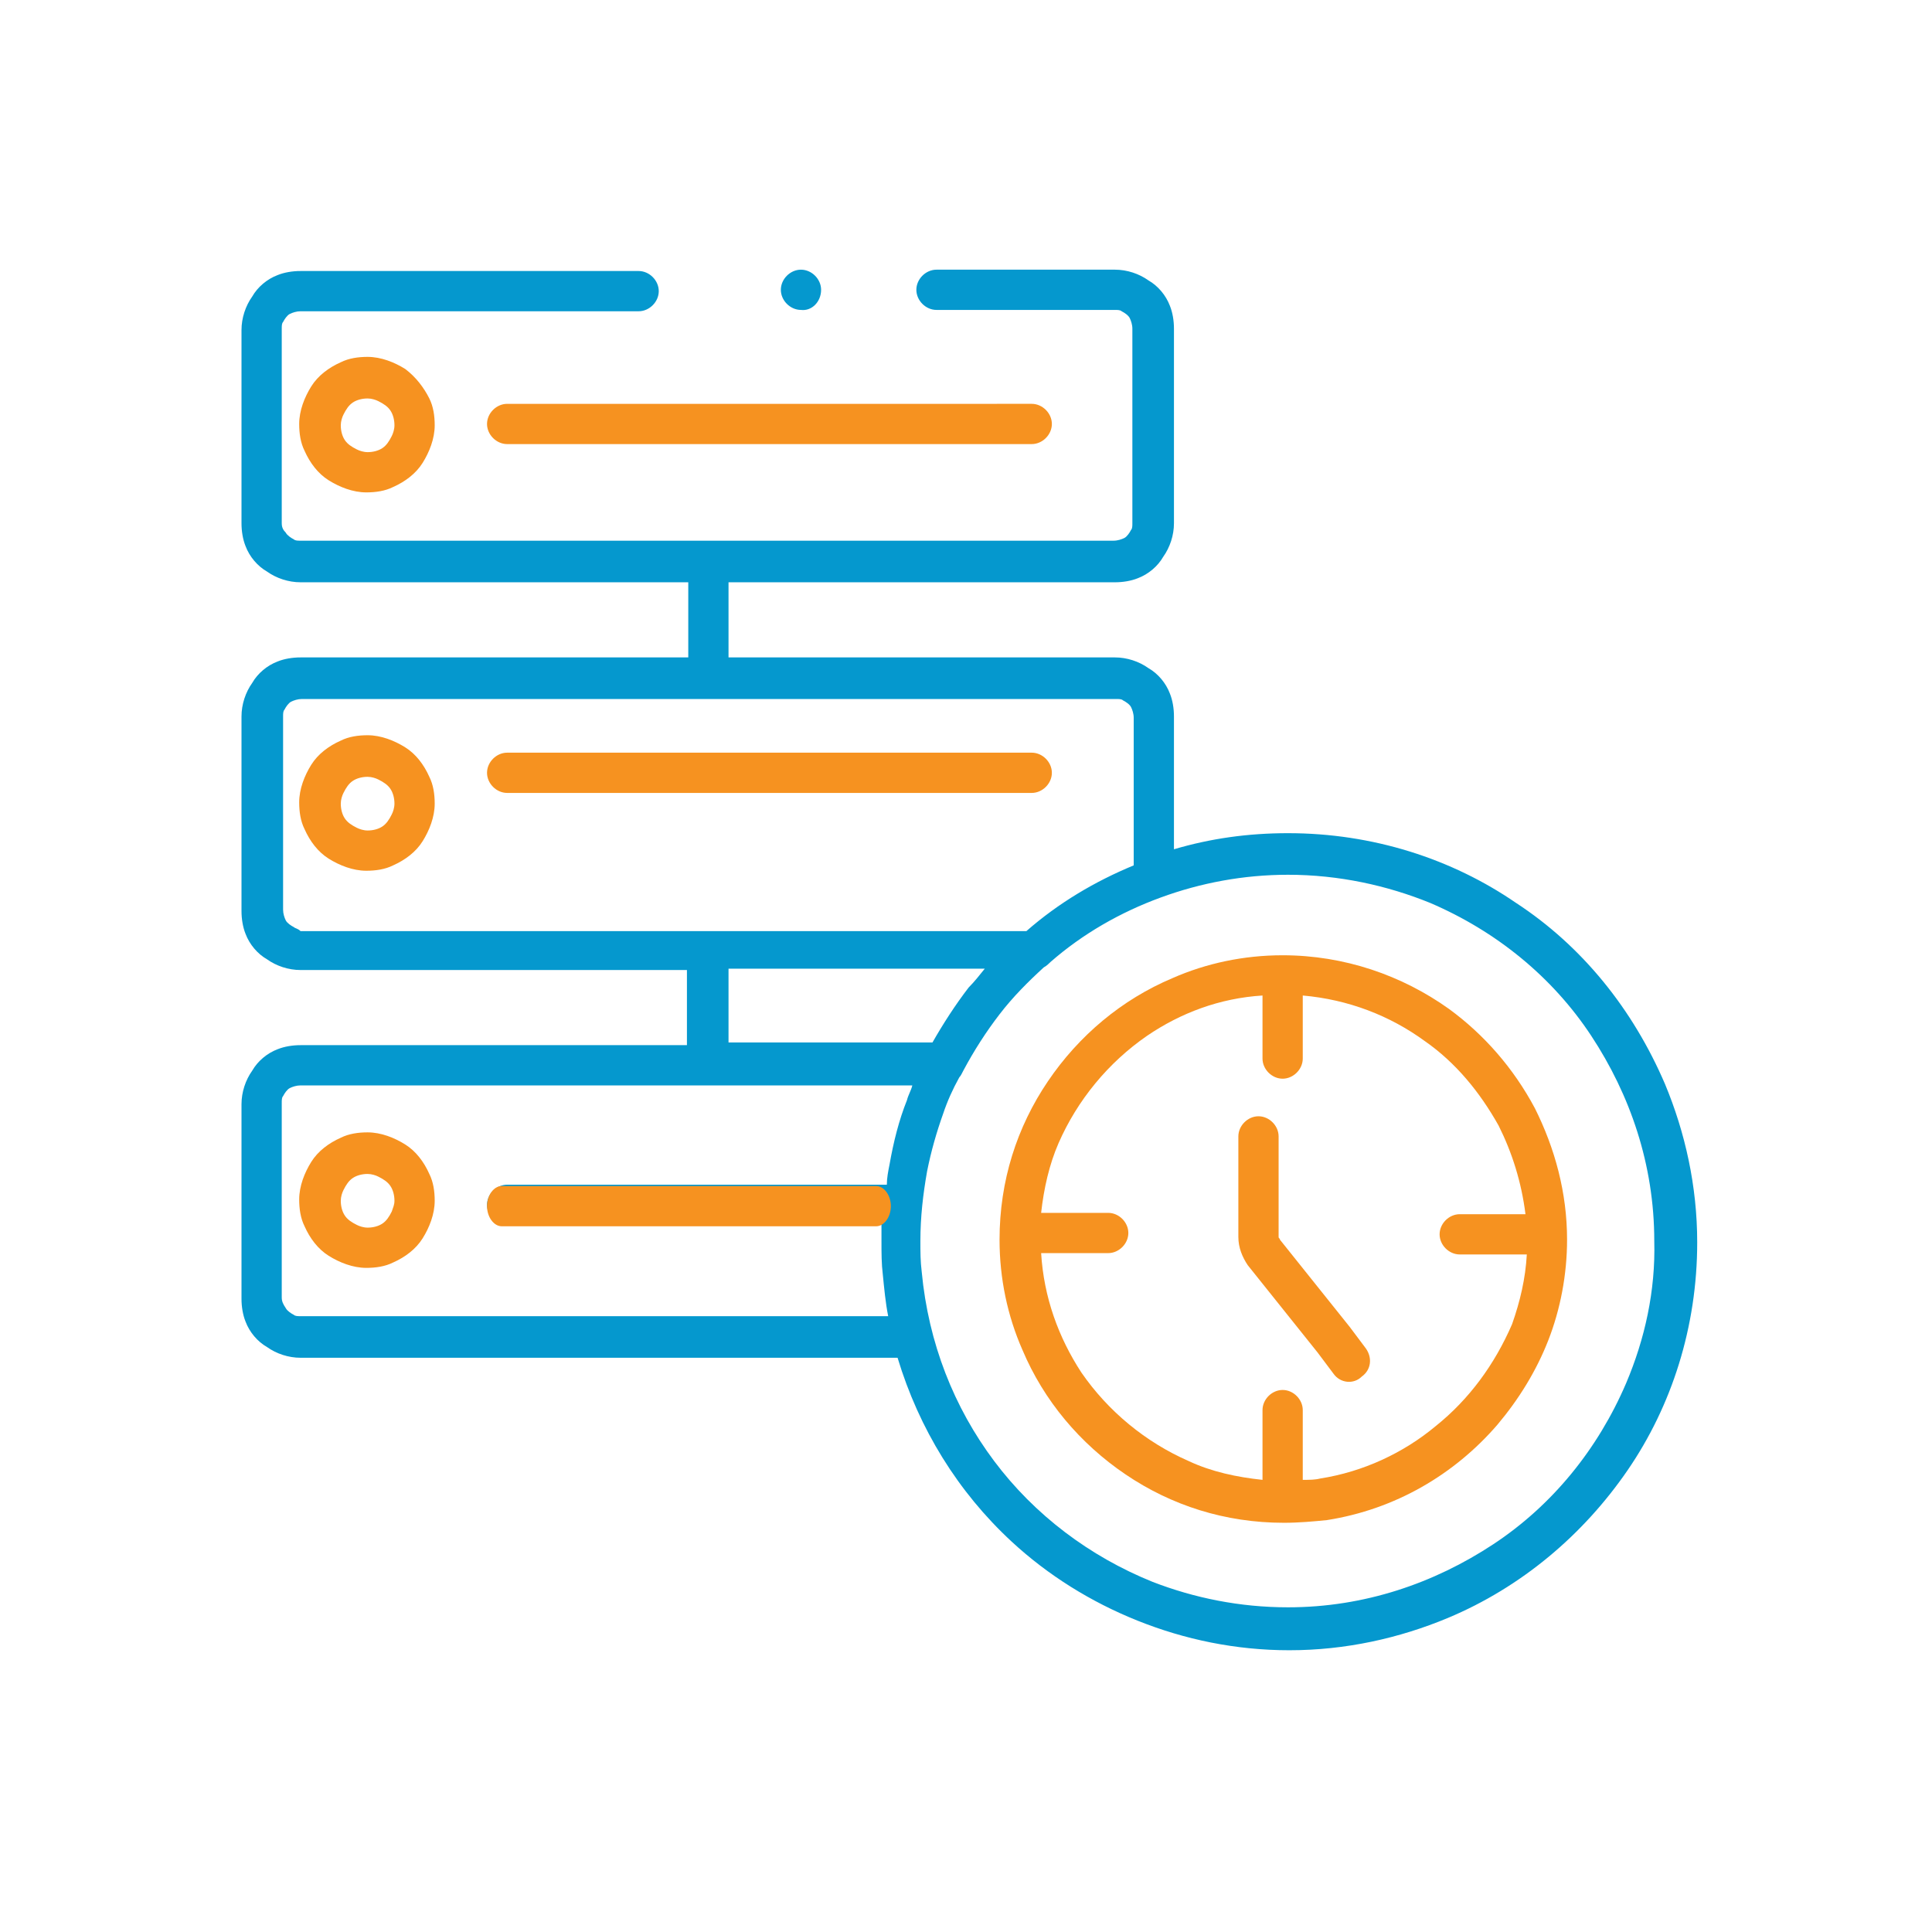
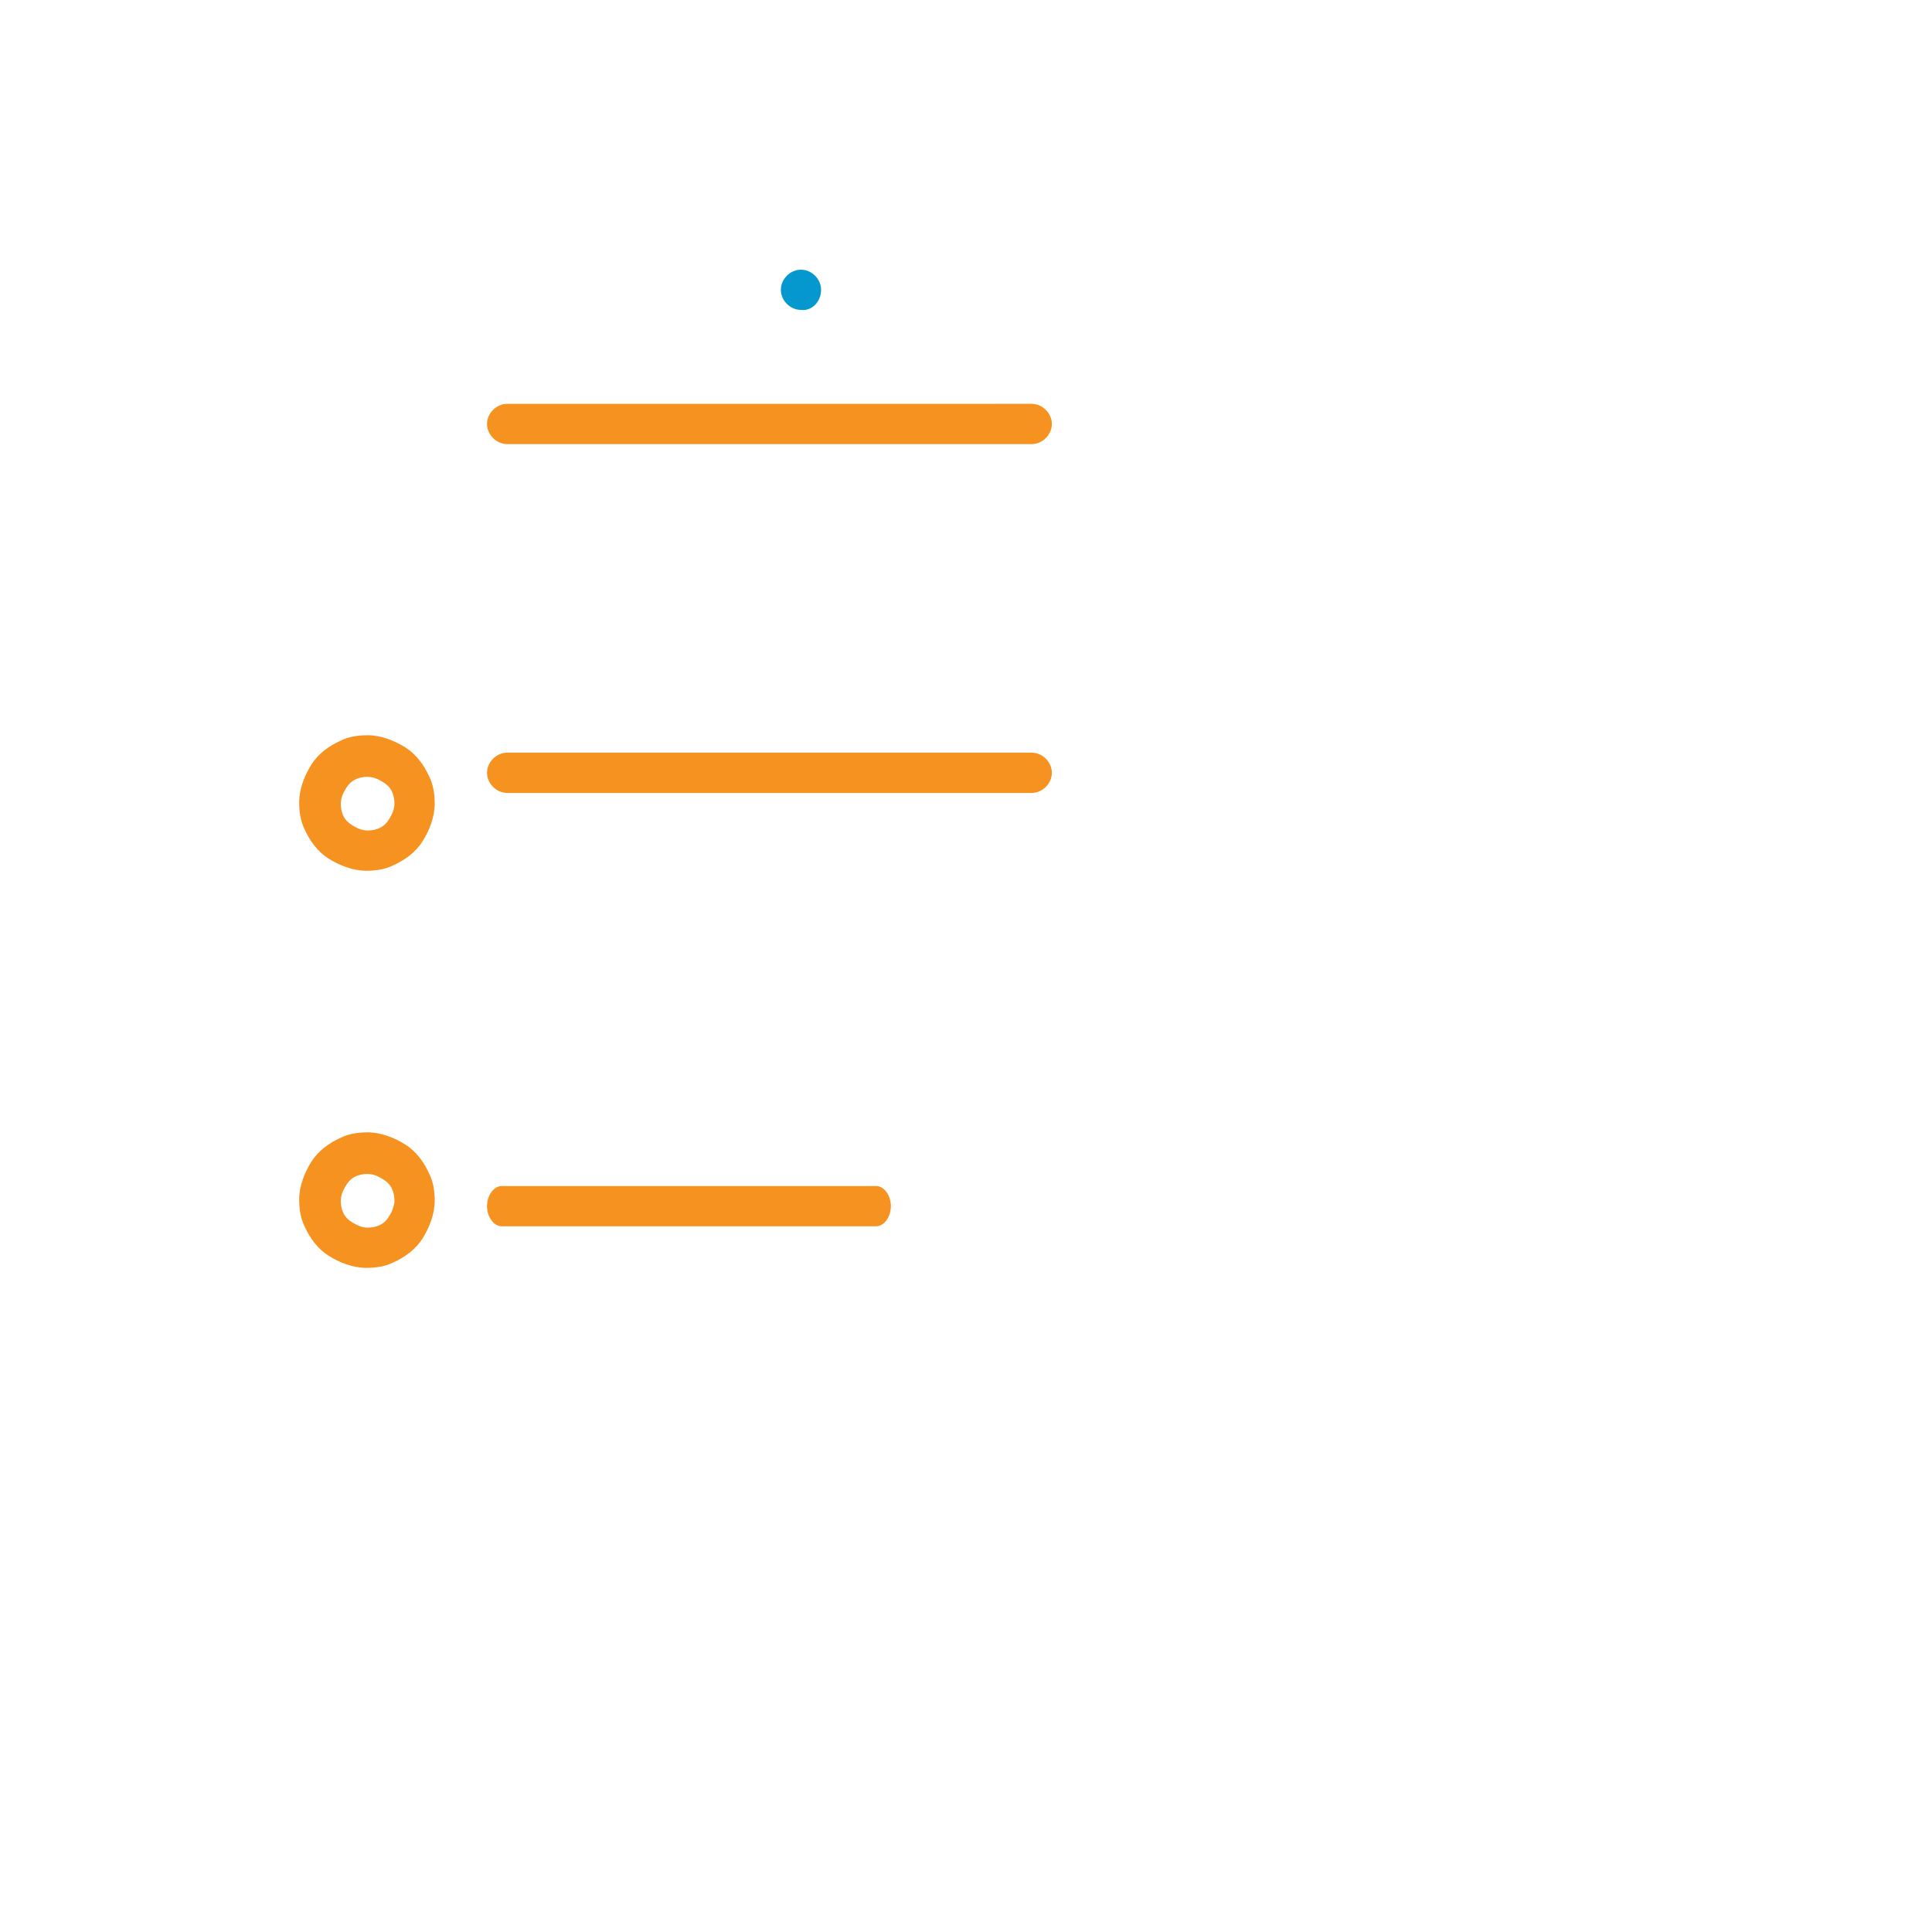
<svg xmlns="http://www.w3.org/2000/svg" version="1.1" id="Layer_1" x="0px" y="0px" viewBox="0 0 144 144" style="enable-background:new 0 0 144 144;" xml:space="preserve">
  <style type="text/css">
	.st0{fill:#F69220;}
	.st1{fill:#0598CE;}
</style>
  <g>
    <path class="st0" d="M36.3,31.6c0,0.8,0.7,1.5,1.5,1.5h39.1c0.8,0,1.5-0.7,1.5-1.5c0-0.8-0.7-1.5-1.5-1.5H37.8   C37,30.1,36.3,30.8,36.3,31.6L36.3,31.6z" />
    <path class="st0" d="M29.2,60.7c-0.2,0.4-0.4,0.7-0.7,0.9c-0.3,0.2-0.7,0.3-1.1,0.3c-0.3,0-0.6-0.1-0.8-0.2   c-0.4-0.2-0.7-0.4-0.9-0.7c-0.2-0.3-0.3-0.7-0.3-1.1c0-0.3,0.1-0.6,0.2-0.8c0.2-0.4,0.4-0.7,0.7-0.9c0.3-0.2,0.7-0.3,1.1-0.3   c0.3,0,0.6,0.1,0.8,0.2c0.4,0.2,0.7,0.4,0.9,0.7c0.2,0.3,0.3,0.7,0.3,1.1C29.4,60.2,29.3,60.5,29.2,60.7L29.2,60.7z M30.2,55.7   c-0.8-0.5-1.8-0.9-2.8-0.9c-0.7,0-1.4,0.1-2,0.4c-0.9,0.4-1.7,1-2.2,1.8c-0.5,0.8-0.9,1.8-0.9,2.8c0,0.7,0.1,1.4,0.4,2   c0.4,0.9,1,1.7,1.8,2.2c0.8,0.5,1.8,0.9,2.8,0.9c0.7,0,1.4-0.1,2-0.4c0.9-0.4,1.7-1,2.2-1.8c0.5-0.8,0.9-1.8,0.9-2.8   c0-0.7-0.1-1.4-0.4-2C31.6,57,31,56.2,30.2,55.7L30.2,55.7z" />
-     <path class="st0" d="M29.2,32.5c-0.2,0.4-0.4,0.7-0.7,0.9c-0.3,0.2-0.7,0.3-1.1,0.3c-0.3,0-0.6-0.1-0.8-0.2   c-0.4-0.2-0.7-0.4-0.9-0.7c-0.2-0.3-0.3-0.7-0.3-1.1c0-0.3,0.1-0.6,0.2-0.8c0.2-0.4,0.4-0.7,0.7-0.9c0.3-0.2,0.7-0.3,1.1-0.3   c0.3,0,0.6,0.1,0.8,0.2c0.4,0.2,0.7,0.4,0.9,0.7c0.2,0.3,0.3,0.7,0.3,1.1C29.4,32,29.3,32.3,29.2,32.5L29.2,32.5z M30.2,27.5   c-0.8-0.5-1.8-0.9-2.8-0.9c-0.7,0-1.4,0.1-2,0.4c-0.9,0.4-1.7,1-2.2,1.8c-0.5,0.8-0.9,1.8-0.9,2.8c0,0.7,0.1,1.4,0.4,2   c0.4,0.9,1,1.7,1.8,2.2c0.8,0.5,1.8,0.9,2.8,0.9c0.7,0,1.4-0.1,2-0.4c0.9-0.4,1.7-1,2.2-1.8c0.5-0.8,0.9-1.8,0.9-2.8   c0-0.7-0.1-1.4-0.4-2C31.6,28.9,31,28.1,30.2,27.5L30.2,27.5z" />
    <path class="st0" d="M29.2,90.3c-0.2,0.4-0.4,0.7-0.7,0.9c-0.3,0.2-0.7,0.3-1.1,0.3c-0.3,0-0.6-0.1-0.8-0.2   c-0.4-0.2-0.7-0.4-0.9-0.7c-0.2-0.3-0.3-0.7-0.3-1.1c0-0.3,0.1-0.6,0.2-0.8c0.2-0.4,0.4-0.7,0.7-0.9c0.3-0.2,0.7-0.3,1.1-0.3   c0.3,0,0.6,0.1,0.8,0.2c0.4,0.2,0.7,0.4,0.9,0.7c0.2,0.3,0.3,0.7,0.3,1.1C29.4,89.8,29.3,90,29.2,90.3L29.2,90.3z M30.2,85.3   c-0.8-0.5-1.8-0.9-2.8-0.9c-0.7,0-1.4,0.1-2,0.4c-0.9,0.4-1.7,1-2.2,1.8c-0.5,0.8-0.9,1.8-0.9,2.8c0,0.7,0.1,1.4,0.4,2   c0.4,0.9,1,1.7,1.8,2.2c0.8,0.5,1.8,0.9,2.8,0.9c0.7,0,1.4-0.1,2-0.4c0.9-0.4,1.7-1,2.2-1.8c0.5-0.8,0.9-1.8,0.9-2.8   c0-0.7-0.1-1.4-0.4-2C31.6,86.6,31,85.8,30.2,85.3L30.2,85.3z" />
    <path class="st0" d="M76.9,59.1c0.8,0,1.5-0.7,1.5-1.5c0-0.8-0.7-1.5-1.5-1.5H37.8c-0.8,0-1.5,0.7-1.5,1.5c0,0.8,0.7,1.5,1.5,1.5   H76.9L76.9,59.1z" />
-     <path class="st1" d="M121.2,103.1c-2.1,4.9-5.5,9.1-9.9,12c-4.4,2.9-9.6,4.7-15.3,4.7c-3.6,0-7-0.7-10.1-1.9c-4.7-1.9-8.8-5-11.8-9   c-3-4-4.9-8.8-5.4-14.1c-0.1-0.8-0.1-1.5-0.1-2.3c0-1.8,0.2-3.5,0.5-5.2c0.3-1.5,0.7-2.9,1.2-4.3l0,0c0.3-0.9,0.7-1.8,1.2-2.7   c0.1-0.1,0.2-0.3,0.3-0.5c0.8-1.5,1.7-2.9,2.7-4.2l0,0c1-1.3,2.1-2.4,3.3-3.5c0.2-0.1,0.4-0.3,0.5-0.4c2.4-2.1,5.2-3.7,8.2-4.8   c3-1.1,6.2-1.7,9.5-1.7c3.8,0,7.4,0.8,10.6,2.1c4.9,2.1,9.1,5.5,12,9.9c2.9,4.4,4.7,9.6,4.7,15.3   C123.4,96.2,122.6,99.8,121.2,103.1L121.2,103.1z M22.4,98.1c-0.2,0-0.4,0-0.5-0.1c-0.2-0.1-0.5-0.3-0.6-0.5   C21.1,97.2,21,97,21,96.7V82.2c0-0.2,0-0.4,0.1-0.5c0.1-0.2,0.3-0.5,0.5-0.6c0.2-0.1,0.5-0.2,0.8-0.2h34.1c0,0,0,0,0,0h11.5   c-0.1,0.4-0.3,0.7-0.4,1.1l0,0c-0.6,1.5-1,3.1-1.3,4.8c-0.1,0.5-0.2,1-0.2,1.5H37.8c-0.8,0-1.5,0.7-1.5,1.5s0.7,1.5,1.5,1.5h27.9   c0,0.4,0,0.8,0,1.2c0,0.9,0,1.7,0.1,2.5c0.1,1,0.2,2.1,0.4,3.1L22.4,98.1L22.4,98.1z M54.3,72.2h19.1c-0.4,0.5-0.8,1-1.2,1.4   c-1,1.3-1.9,2.7-2.7,4.1H56.8h-0.3h-2.2V72.2L54.3,72.2z M21.9,69.1c-0.2-0.1-0.5-0.3-0.6-0.5c-0.1-0.2-0.2-0.5-0.2-0.8V53.4   c0-0.2,0-0.4,0.1-0.5c0.1-0.2,0.3-0.5,0.5-0.6c0.2-0.1,0.5-0.2,0.8-0.2h26.3c0,0,0,0,0,0h4h0l0,0h30.4c0.2,0,0.4,0,0.5,0.1   c0.2,0.1,0.5,0.3,0.6,0.5c0.1,0.2,0.2,0.5,0.2,0.8v11c-2.9,1.2-5.6,2.8-8,4.9H48.7c0,0,0,0,0,0H22.4C22.2,69.2,22,69.2,21.9,69.1   L21.9,69.1z M113,67.3c-4.8-3.3-10.7-5.2-17-5.2c-3,0-5.8,0.4-8.5,1.2v-9.9c0-0.6-0.1-1.2-0.3-1.7c-0.3-0.8-0.9-1.5-1.6-1.9   C84.9,49.3,84,49,83.1,49H54.3v-5.6h28.8c0.6,0,1.2-0.1,1.7-0.3c0.8-0.3,1.5-0.9,1.9-1.6c0.5-0.7,0.8-1.6,0.8-2.5V24.5   c0-0.6-0.1-1.2-0.3-1.7c-0.3-0.8-0.9-1.5-1.6-1.9c-0.7-0.5-1.6-0.8-2.5-0.8H69.8c-0.8,0-1.5,0.7-1.5,1.5c0,0.8,0.7,1.5,1.5,1.5   h13.3c0.2,0,0.4,0,0.5,0.1c0.2,0.1,0.5,0.3,0.6,0.5c0.1,0.2,0.2,0.5,0.2,0.8V39c0,0.2,0,0.4-0.1,0.5c-0.1,0.2-0.3,0.5-0.5,0.6   c-0.2,0.1-0.5,0.2-0.8,0.2H49.2c0,0,0,0-0.1,0c0,0,0,0-0.1,0H22.4c-0.2,0-0.4,0-0.5-0.1c-0.2-0.1-0.5-0.3-0.6-0.5   C21.1,39.5,21,39.3,21,39V24.5c0-0.2,0-0.4,0.1-0.5c0.1-0.2,0.3-0.5,0.5-0.6c0.2-0.1,0.5-0.2,0.8-0.2h25.2c0.8,0,1.5-0.7,1.5-1.5   c0-0.8-0.7-1.5-1.5-1.5l0,0H22.4c-0.6,0-1.2,0.1-1.7,0.3c-0.8,0.3-1.5,0.9-1.9,1.6c-0.5,0.7-0.8,1.6-0.8,2.5V39   c0,0.6,0.1,1.2,0.3,1.7c0.3,0.8,0.9,1.5,1.6,1.9c0.7,0.5,1.6,0.8,2.5,0.8H49c0,0,0,0,0.1,0c0,0,0,0,0.1,0l0,0h2.1V49H49h-0.3H22.4   c-0.6,0-1.2,0.1-1.7,0.3c-0.8,0.3-1.5,0.9-1.9,1.6c-0.5,0.7-0.8,1.6-0.8,2.5v14.5c0,0.6,0.1,1.2,0.3,1.7c0.3,0.8,0.9,1.5,1.6,1.9   c0.7,0.5,1.6,0.8,2.5,0.8h26.3c0,0,0,0,0,0h2.5v5.6H22.4c-0.6,0-1.2,0.1-1.7,0.3c-0.8,0.3-1.5,0.9-1.9,1.6   c-0.5,0.7-0.8,1.6-0.8,2.5v14.5c0,0.6,0.1,1.2,0.3,1.7c0.3,0.8,0.9,1.5,1.6,1.9c0.7,0.5,1.6,0.8,2.5,0.8h44.5   c1.6,5.3,4.5,10,8.5,13.7c2.7,2.5,5.9,4.5,9.4,5.9c3.5,1.4,7.3,2.2,11.3,2.2c4.2,0,8.2-0.9,11.8-2.4c5.5-2.3,10.1-6.2,13.4-11   c3.3-4.8,5.2-10.7,5.2-17c0-4.2-0.9-8.2-2.4-11.8C121.7,75.2,117.9,70.5,113,67.3L113,67.3z" />
-     <polygon class="st1" points="72.1,73.7 72.1,73.7 72.1,73.7 72.1,73.7  " />
-     <path class="st0" d="M101.8,100.5l-1.2-1.6l0,0l-5.2-6.5c0-0.1-0.1-0.1-0.1-0.2v-7.5c0-0.8-0.7-1.5-1.5-1.5c-0.8,0-1.5,0.7-1.5,1.5   l0,7.5c0,0.8,0.3,1.5,0.7,2.1l0,0l5.2,6.5l0,0l1.2,1.6c0.5,0.7,1.5,0.8,2.1,0.2C102.2,102.1,102.3,101.2,101.8,100.5L101.8,100.5   L101.8,100.5z" />
-     <path class="st0" d="M107,106.3c-2.4,2-5.4,3.4-8.6,3.9l0,0c-0.4,0.1-0.8,0.1-1.3,0.1l0-5.2c0-0.8-0.7-1.5-1.5-1.5   c-0.8,0-1.5,0.7-1.5,1.5l0,5.2c-1.9-0.2-3.8-0.6-5.5-1.4c-3.2-1.4-6-3.7-8-6.6c-1.7-2.6-2.8-5.6-3-8.9l5,0c0.8,0,1.5-0.7,1.5-1.5   c0-0.8-0.7-1.5-1.5-1.5l-5,0c0.2-1.8,0.6-3.6,1.3-5.2c1.4-3.2,3.7-6,6.6-8c2.5-1.7,5.4-2.8,8.6-3l0,4.7c0,0.8,0.7,1.5,1.5,1.5   c0.8,0,1.5-0.7,1.5-1.5l0-4.7c3.4,0.3,6.5,1.5,9.1,3.4l0,0c2.3,1.6,4.1,3.8,5.5,6.3c1,2,1.7,4.2,2,6.6l-4.9,0   c-0.8,0-1.5,0.7-1.5,1.5c0,0.8,0.7,1.5,1.5,1.5l5,0c-0.1,1.8-0.5,3.5-1.1,5.2C111.4,101.7,109.5,104.3,107,106.3L107,106.3z    M108,75.2L108,75.2c-3.5-2.5-7.8-4-12.4-4l0,0l0,0c0,0,0,0,0,0c-2.9,0-5.7,0.6-8.2,1.7c-3.8,1.6-7,4.3-9.3,7.7   c-2.3,3.4-3.6,7.4-3.6,11.8c0,2.9,0.6,5.7,1.7,8.2c1.6,3.8,4.3,7,7.7,9.3c3.4,2.3,7.4,3.6,11.8,3.6c1.1,0,2.2-0.1,3.2-0.2l0,0   c5.1-0.8,9.5-3.4,12.7-7.1c1.6-1.9,2.9-4,3.8-6.3c0.9-2.3,1.4-4.9,1.4-7.5c0-3.5-0.9-6.8-2.4-9.8C112.8,79.6,110.6,77.1,108,75.2   L108,75.2z" />
    <path class="st1" d="M61.2,21.6c0-0.8-0.7-1.5-1.5-1.5c-0.8,0-1.5,0.7-1.5,1.5c0,0.8,0.7,1.5,1.5,1.5   C60.5,23.2,61.2,22.5,61.2,21.6L61.2,21.6z" />
  </g>
  <path class="st0" d="M36.3,89.9c0,0.8,0.5,1.5,1.1,1.5h27.9c0.6,0,1.1-0.7,1.1-1.5c0-0.8-0.5-1.5-1.1-1.5H37.4  C36.8,88.4,36.3,89.1,36.3,89.9L36.3,89.9z" />
</svg>